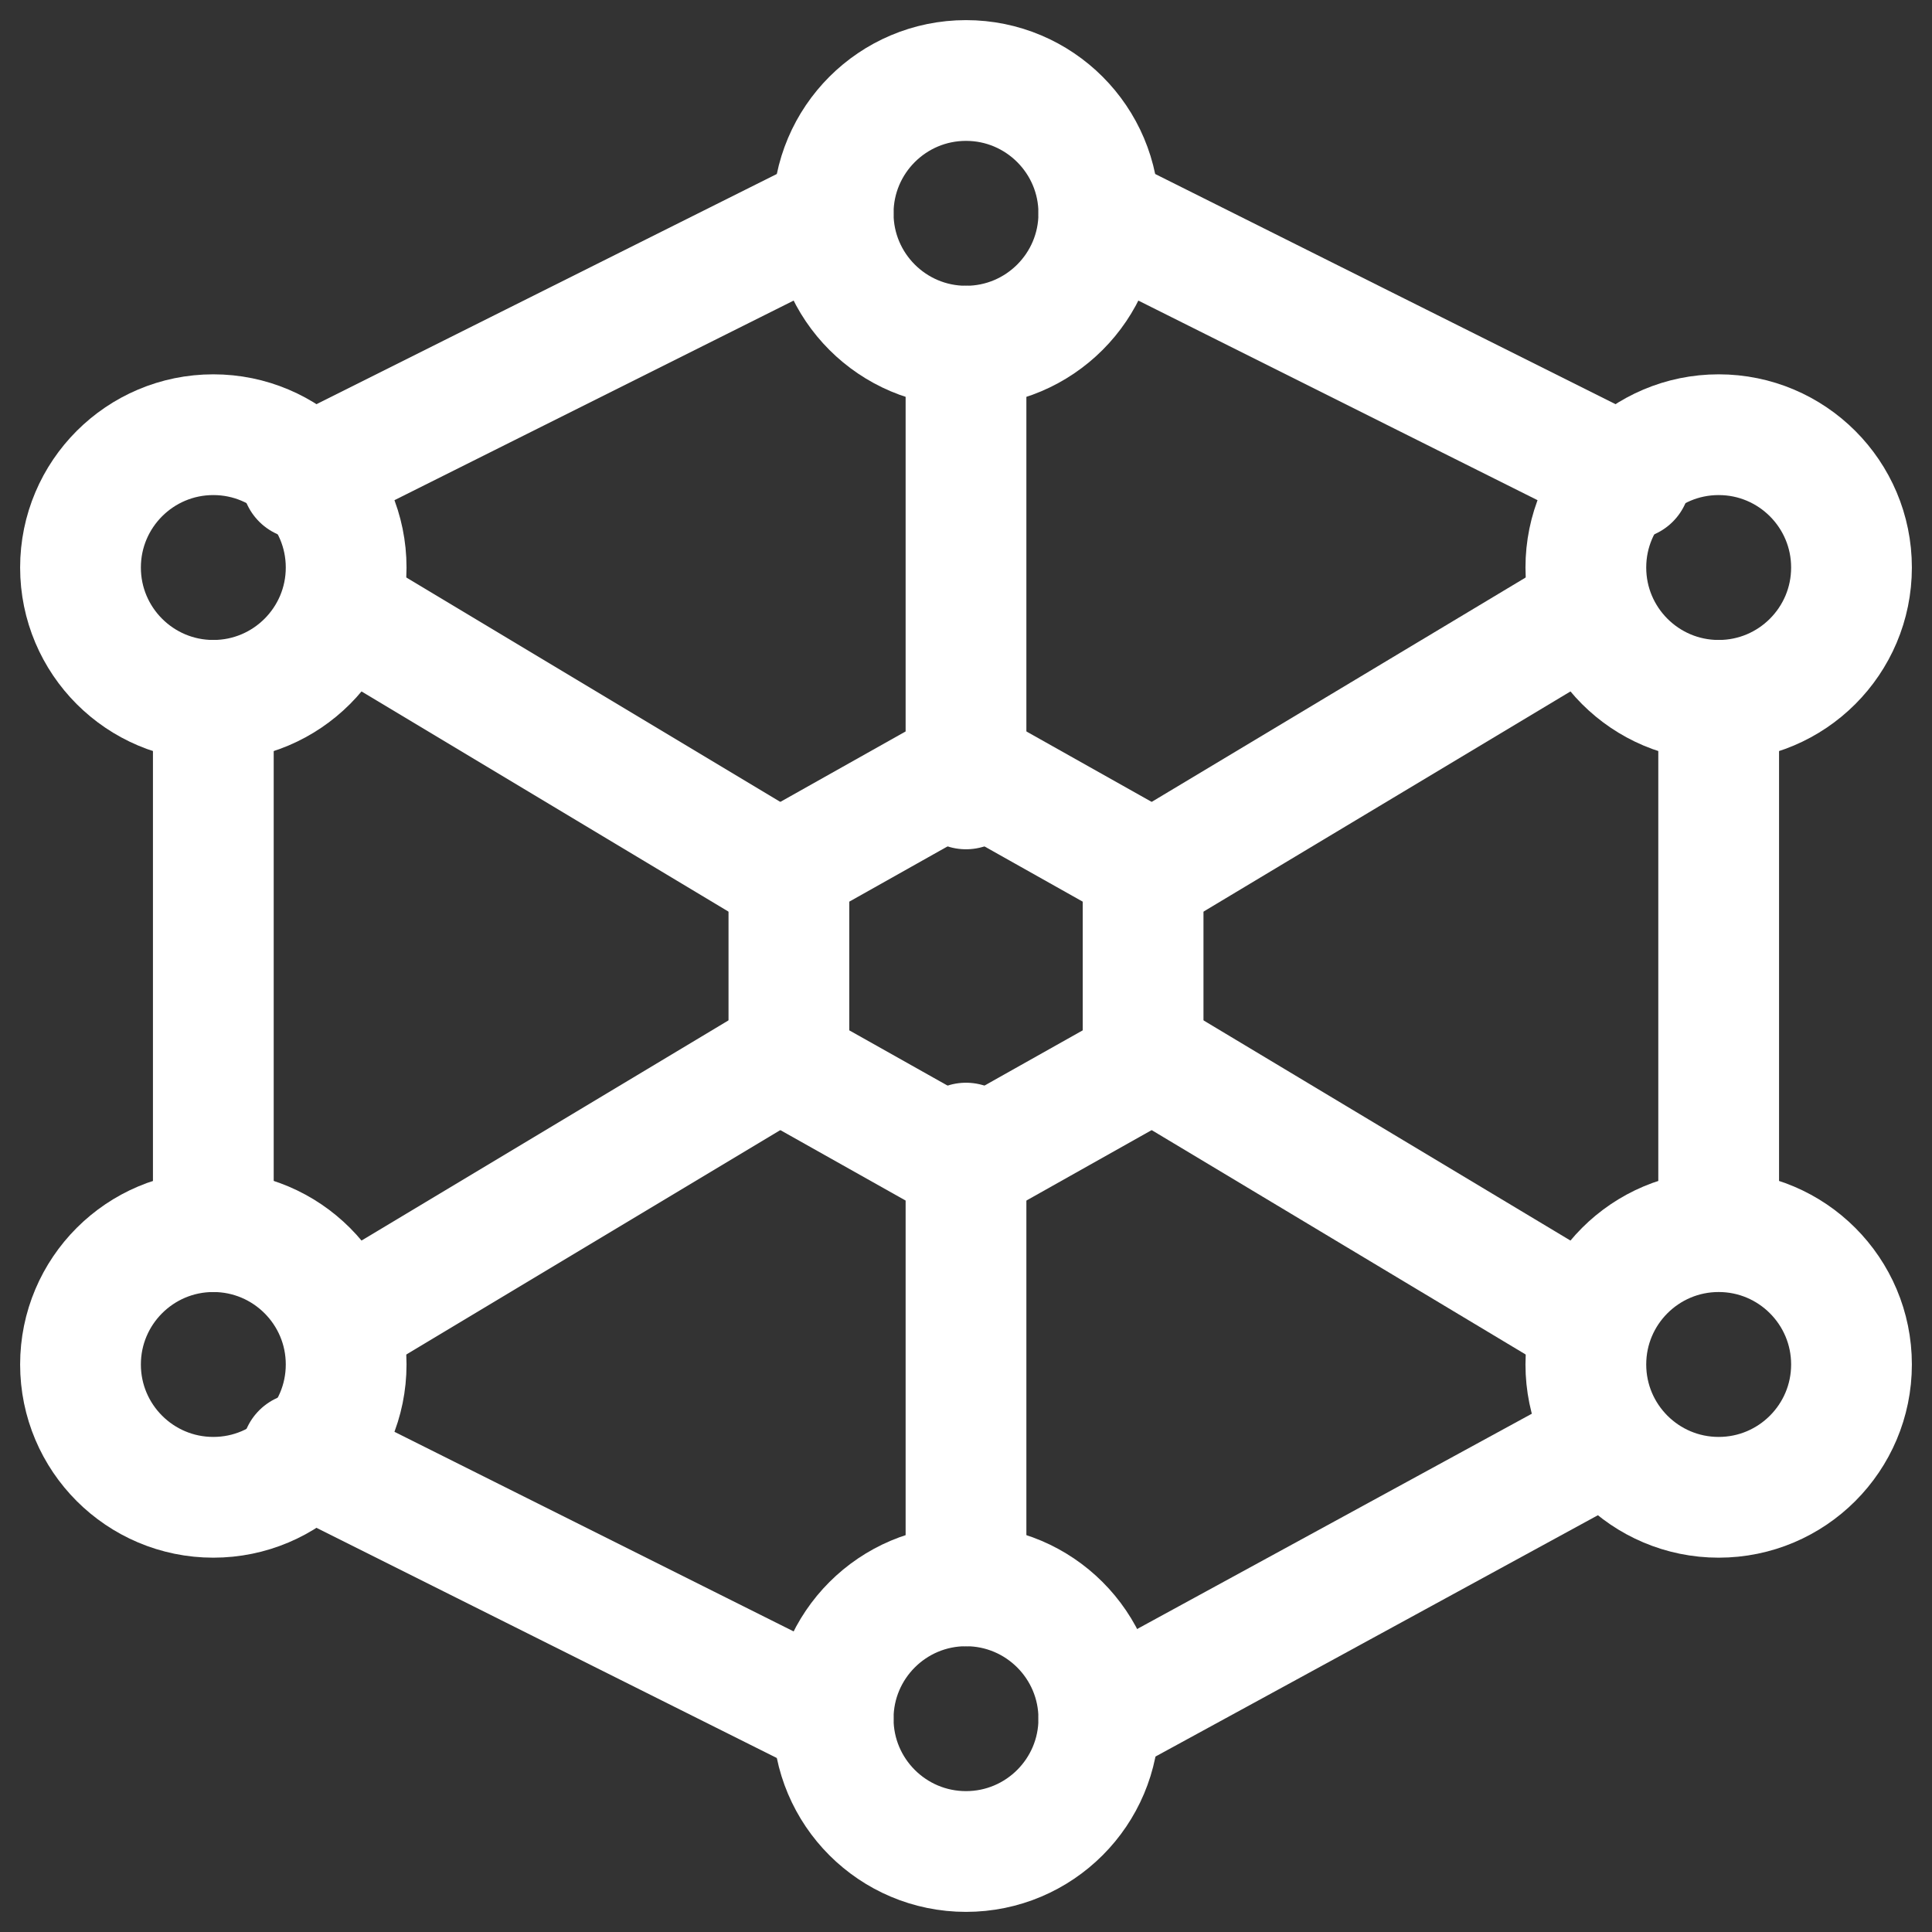
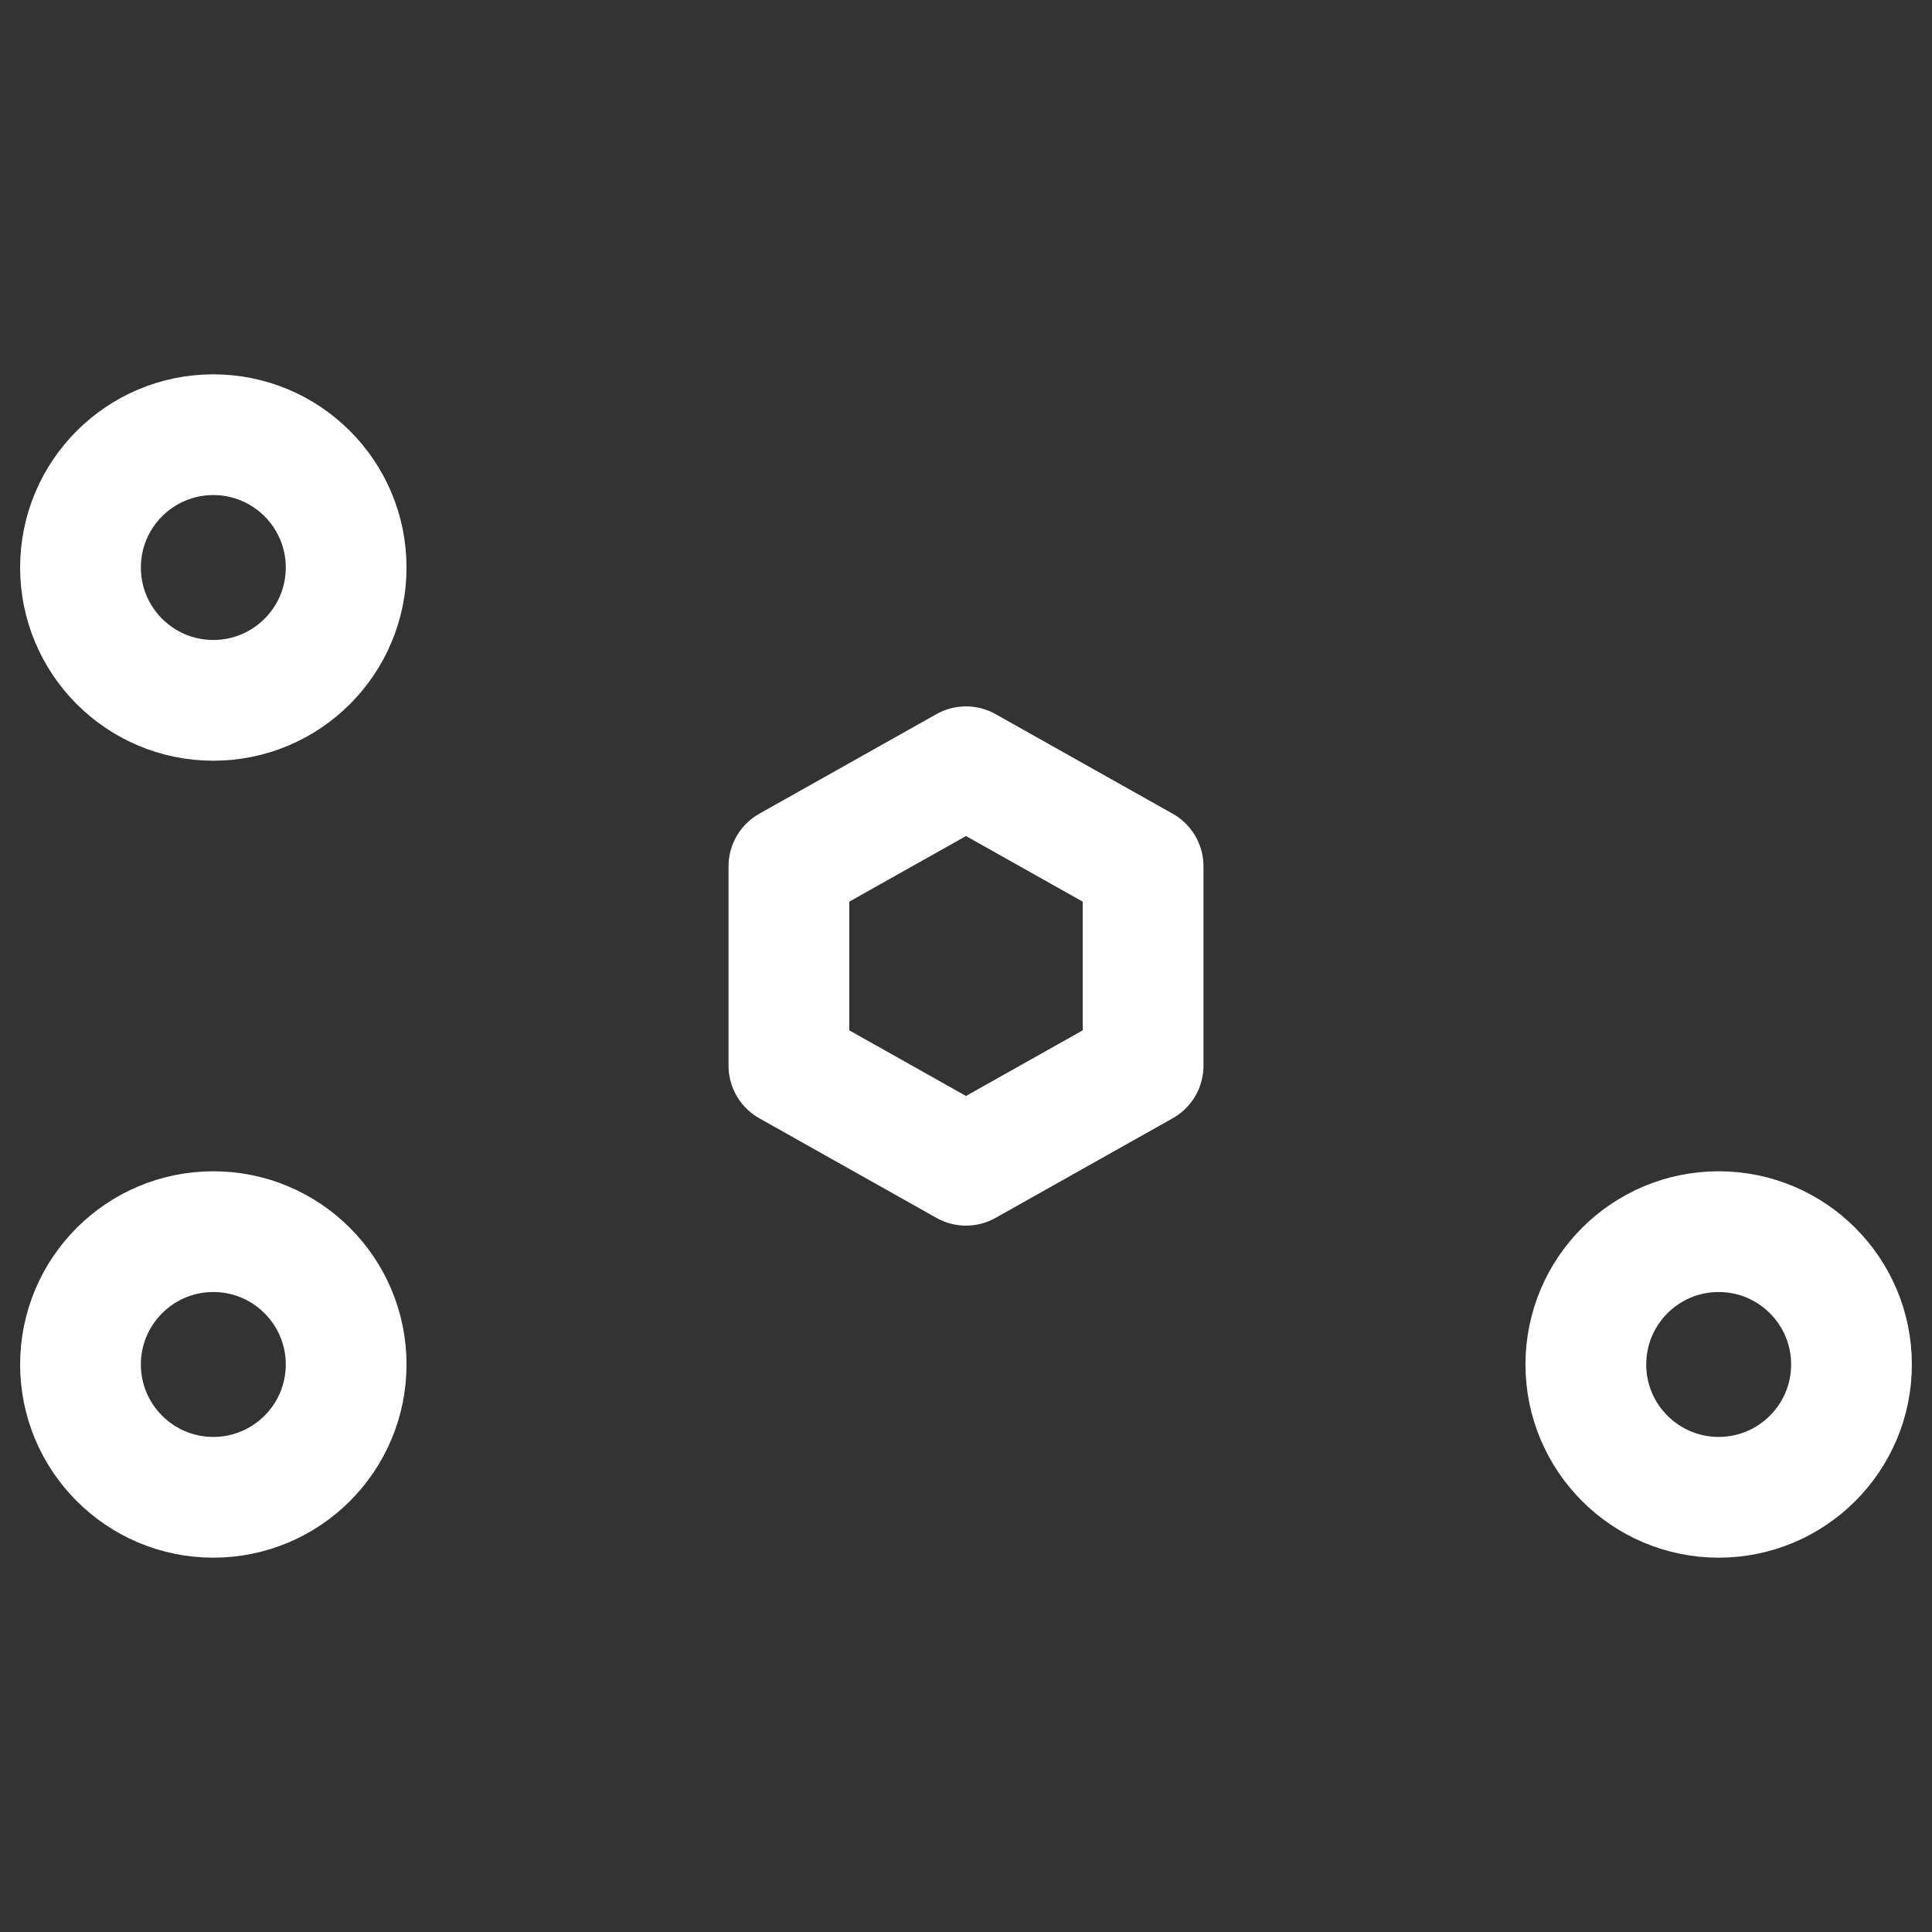
<svg xmlns="http://www.w3.org/2000/svg" width="24" height="24" viewBox="0 0 24 24" fill="none">
  <rect x="0" y="0" width="24" height="24" fill="#333333" stroke="none" />
-   <path d="M4.3 16.4L9.8 13.1M14.2 10.9L19.7 7.6M12 4.3V9.8M12 14.2V19.7M4.3 7.6L9.8 10.9M14.2 13.1L19.7 16.4M21.35 8.7V14.75M13.65 21.35L19.7 18.05M3.75 18.05L10.35 21.35M2.65 15.3V8.7M3.75 5.95L10.35 2.65M20.25 5.95L13.65 2.65" stroke="white" stroke-width="1.5" stroke-linecap="round" stroke-linejoin="round" />
-   <path d="M12 4.3C12.911 4.3 13.65 3.561 13.65 2.65C13.65 1.739 12.911 1 12 1C11.089 1 10.35 1.739 10.35 2.65C10.35 3.561 11.089 4.3 12 4.3Z" stroke="white" stroke-width="1.5" stroke-linecap="round" stroke-linejoin="round" />
-   <path d="M12 23C12.911 23 13.65 22.261 13.65 21.35C13.65 20.439 12.911 19.7 12 19.7C11.089 19.7 10.35 20.439 10.35 21.35C10.35 22.261 11.089 23 12 23Z" stroke="white" stroke-width="1.5" stroke-linecap="round" stroke-linejoin="round" />
  <path d="M2.65 8.7C3.561 8.7 4.3 7.961 4.3 7.05C4.3 6.139 3.561 5.4 2.65 5.4C1.739 5.4 1 6.139 1 7.05C1 7.961 1.739 8.7 2.65 8.7Z" stroke="white" stroke-width="1.5" stroke-linecap="round" stroke-linejoin="round" />
-   <path d="M21.35 8.7C22.261 8.7 23 7.961 23 7.05C23 6.139 22.261 5.4 21.35 5.4C20.439 5.4 19.7 6.139 19.7 7.05C19.7 7.961 20.439 8.7 21.35 8.7Z" stroke="white" stroke-width="1.5" stroke-linecap="round" stroke-linejoin="round" />
  <path d="M21.35 18.6C22.261 18.6 23 17.861 23 16.95C23 16.039 22.261 15.3 21.35 15.3C20.439 15.3 19.7 16.039 19.7 16.95C19.7 17.861 20.439 18.6 21.35 18.6Z" stroke="white" stroke-width="1.5" stroke-linecap="round" stroke-linejoin="round" />
  <path d="M2.65 18.6C3.561 18.6 4.3 17.861 4.3 16.95C4.3 16.039 3.561 15.3 2.65 15.3C1.739 15.3 1 16.039 1 16.95C1 17.861 1.739 18.6 2.65 18.6Z" stroke="white" stroke-width="1.5" stroke-linecap="round" stroke-linejoin="round" />
  <path d="M12 9.525L14.2 10.762V13.238L12 14.475L9.8 13.238V10.762L12 9.525Z" stroke="white" stroke-width="1.5" stroke-linecap="round" stroke-linejoin="round" />
</svg>